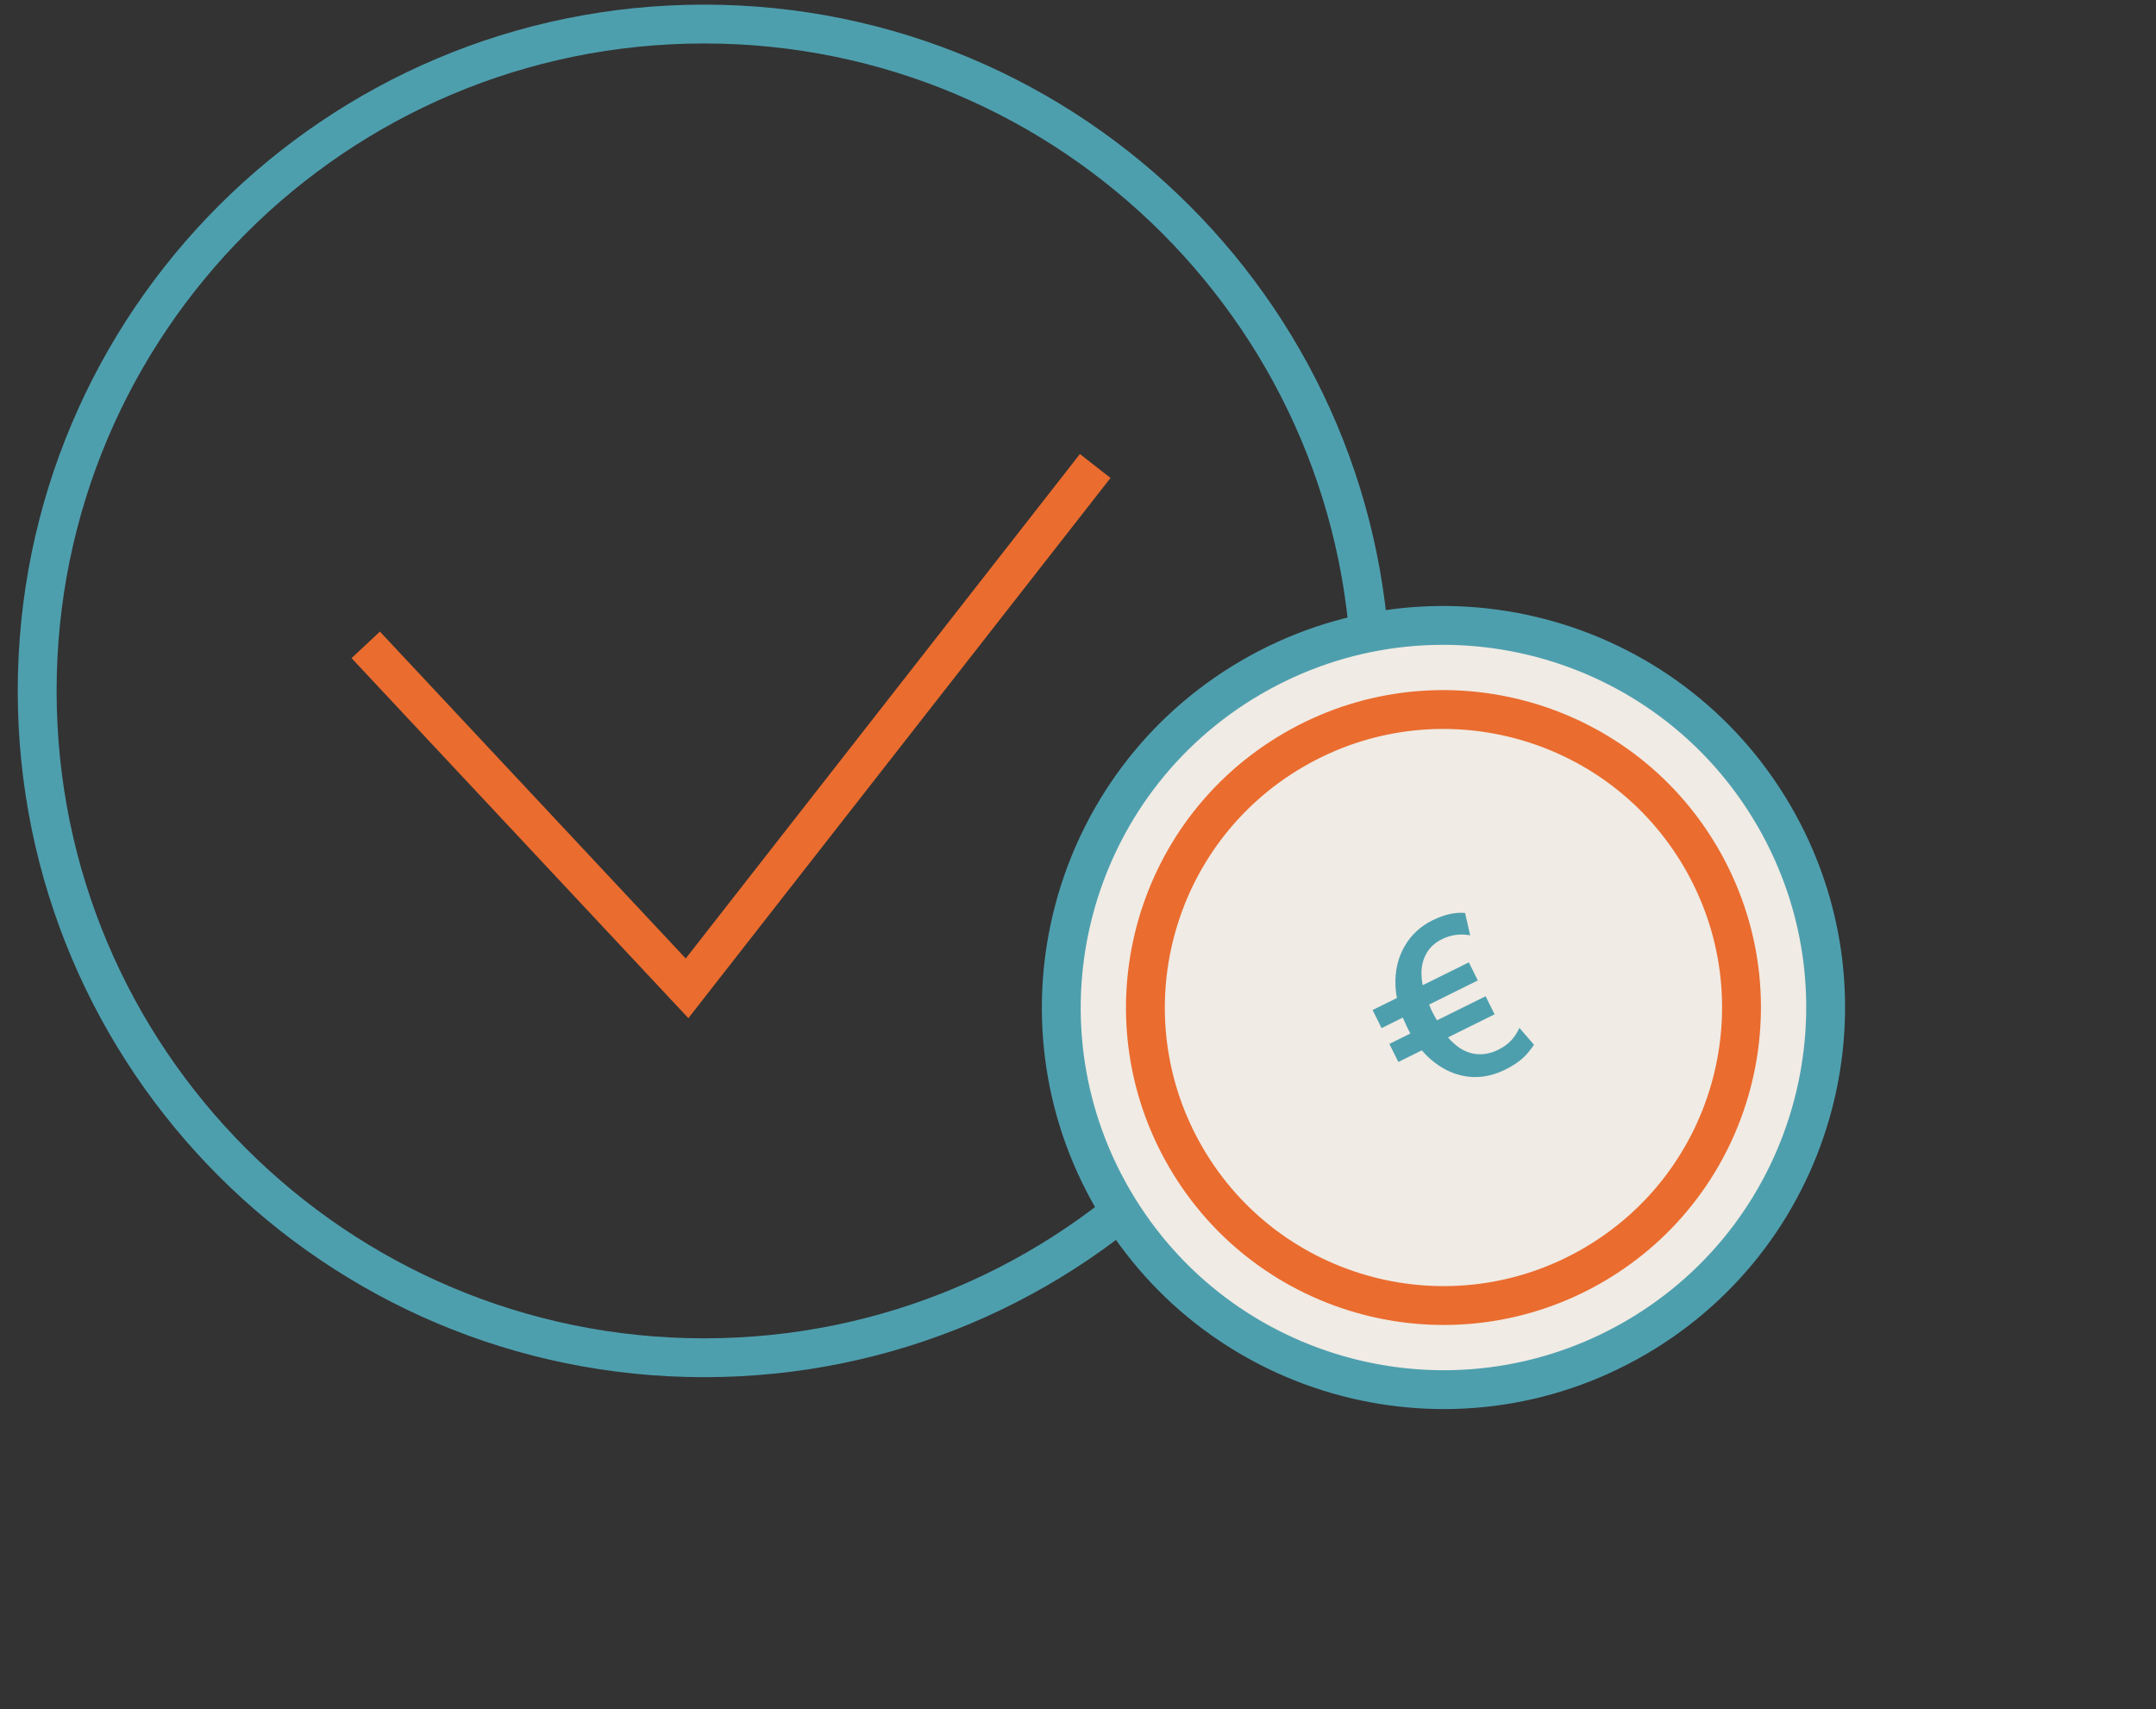
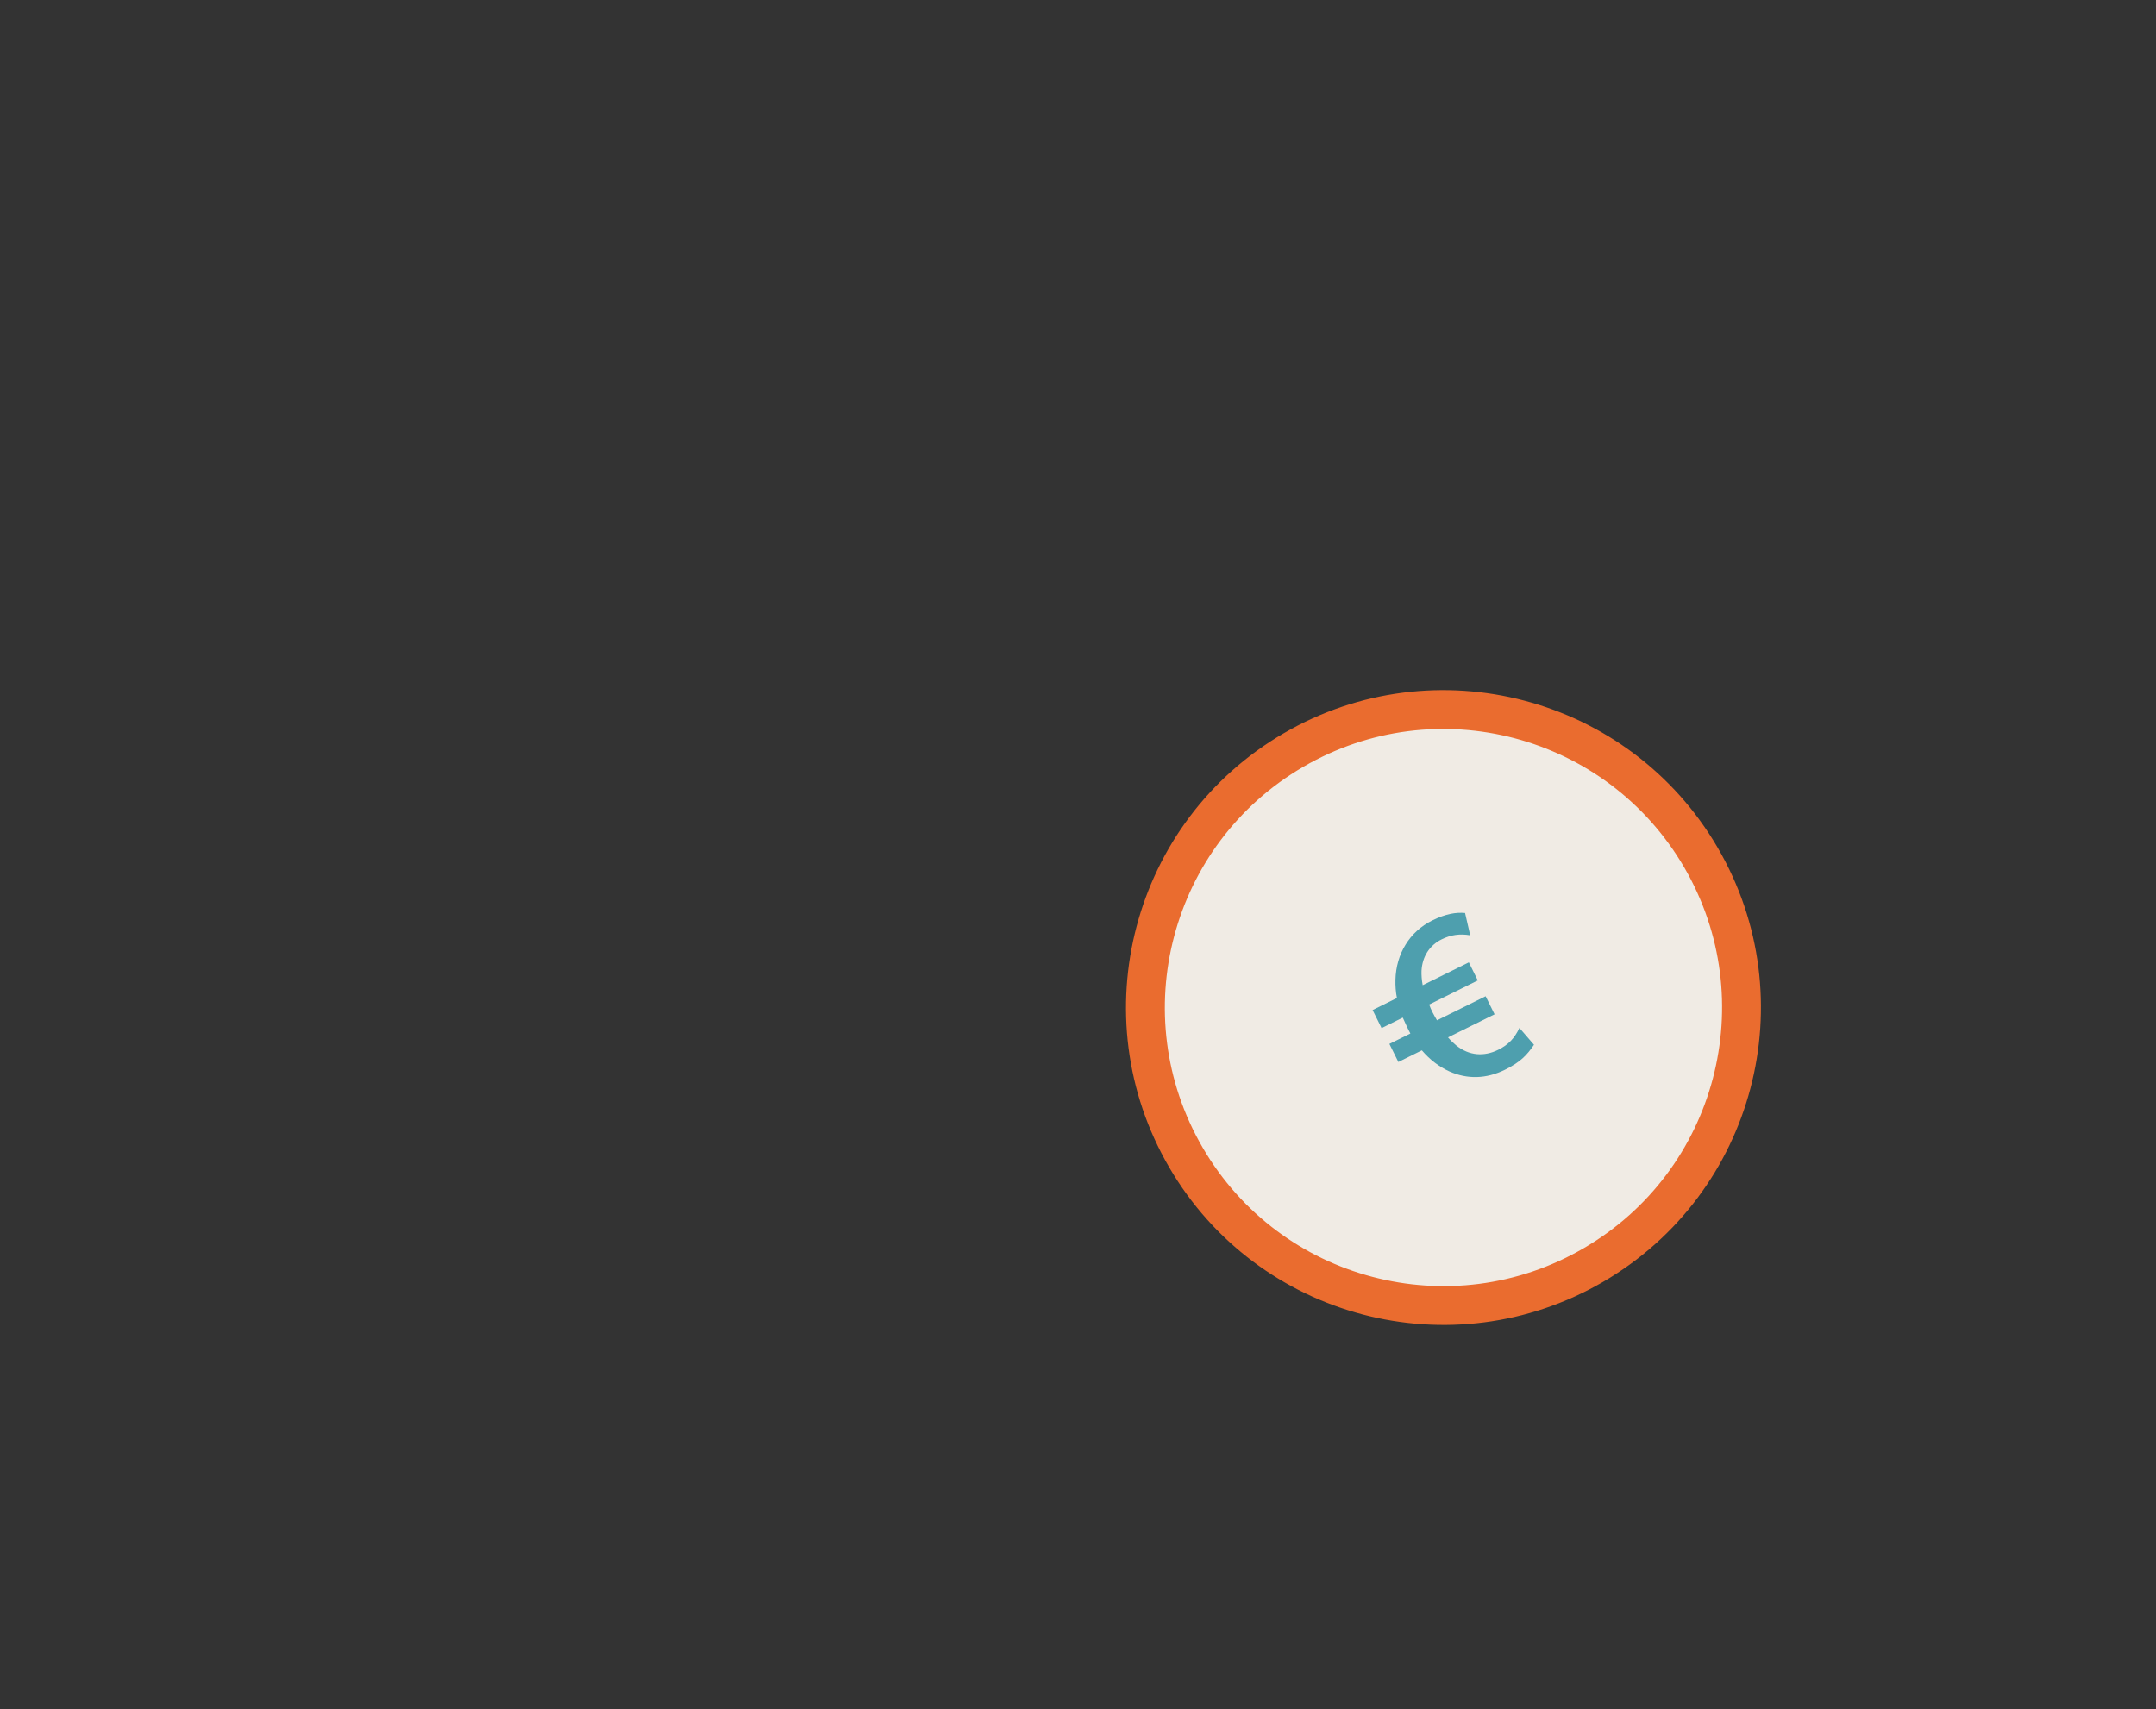
<svg xmlns="http://www.w3.org/2000/svg" width="111" height="88" viewBox="0 0 111 88" fill="none">
  <rect x="0" y="0" width="111" height="88" fill="#333333" stroke="none" />
-   <path d="M36.252 1.238C17.288 1.238 1.914 16.612 1.914 35.576C1.914 54.54 17.288 69.914 36.252 69.914C55.217 69.914 70.59 54.54 70.59 35.576C70.59 16.611 55.216 1.238 36.252 1.238Z" stroke="#4E9FAE" stroke-width="2" stroke-miterlimit="10" />
-   <path d="M56.386 23.995L35.372 50.891L18.829 33.206" stroke="#EA6C2F" stroke-width="2" stroke-miterlimit="10" />
-   <path d="M64.413 34.881C55.024 40.35 51.847 52.395 57.316 61.783C62.785 71.171 74.83 74.349 84.219 68.88C93.607 63.411 96.784 51.366 91.315 41.978C85.846 32.589 73.802 29.412 64.413 34.881Z" fill="#F0EBE4" stroke="#4E9FAE" stroke-width="2" stroke-miterlimit="10" />
  <path d="M66.593 38.623C59.271 42.888 56.793 52.281 61.058 59.603C65.323 66.925 74.716 69.403 82.038 65.138C89.36 60.872 91.838 51.479 87.573 44.157C83.307 36.836 73.914 34.358 66.593 38.623Z" fill="#F0EBE4" stroke="#EA6C2F" stroke-width="2" stroke-miterlimit="10" />
  <path d="M78.976 53.797C78.622 54.319 78.284 54.686 77.492 55.078C76.508 55.566 75.541 55.578 74.618 55.169C74.085 54.927 73.611 54.562 73.202 54.085L71.993 54.684L71.531 53.753L72.612 53.218C72.469 52.956 72.342 52.672 72.22 52.399L71.129 52.94L70.667 52.009L71.919 51.389C71.856 51.073 71.836 50.764 71.843 50.454C71.874 49.119 72.573 47.973 73.728 47.401C74.445 47.045 74.969 46.972 75.428 47.012L75.691 48.161C75.152 48.068 74.682 48.141 74.222 48.369C73.59 48.682 73.225 49.263 73.185 49.989C73.179 50.218 73.194 50.464 73.246 50.731L75.622 49.554L76.083 50.485L73.579 51.726C73.674 51.999 73.812 52.25 73.982 52.539L76.486 51.299L76.947 52.23L74.55 53.417C74.683 53.578 74.827 53.706 74.965 53.825C75.636 54.372 76.416 54.412 77.133 54.057C77.657 53.797 77.973 53.467 78.226 52.929L78.976 53.797Z" fill="#4E9FAE" />
</svg>